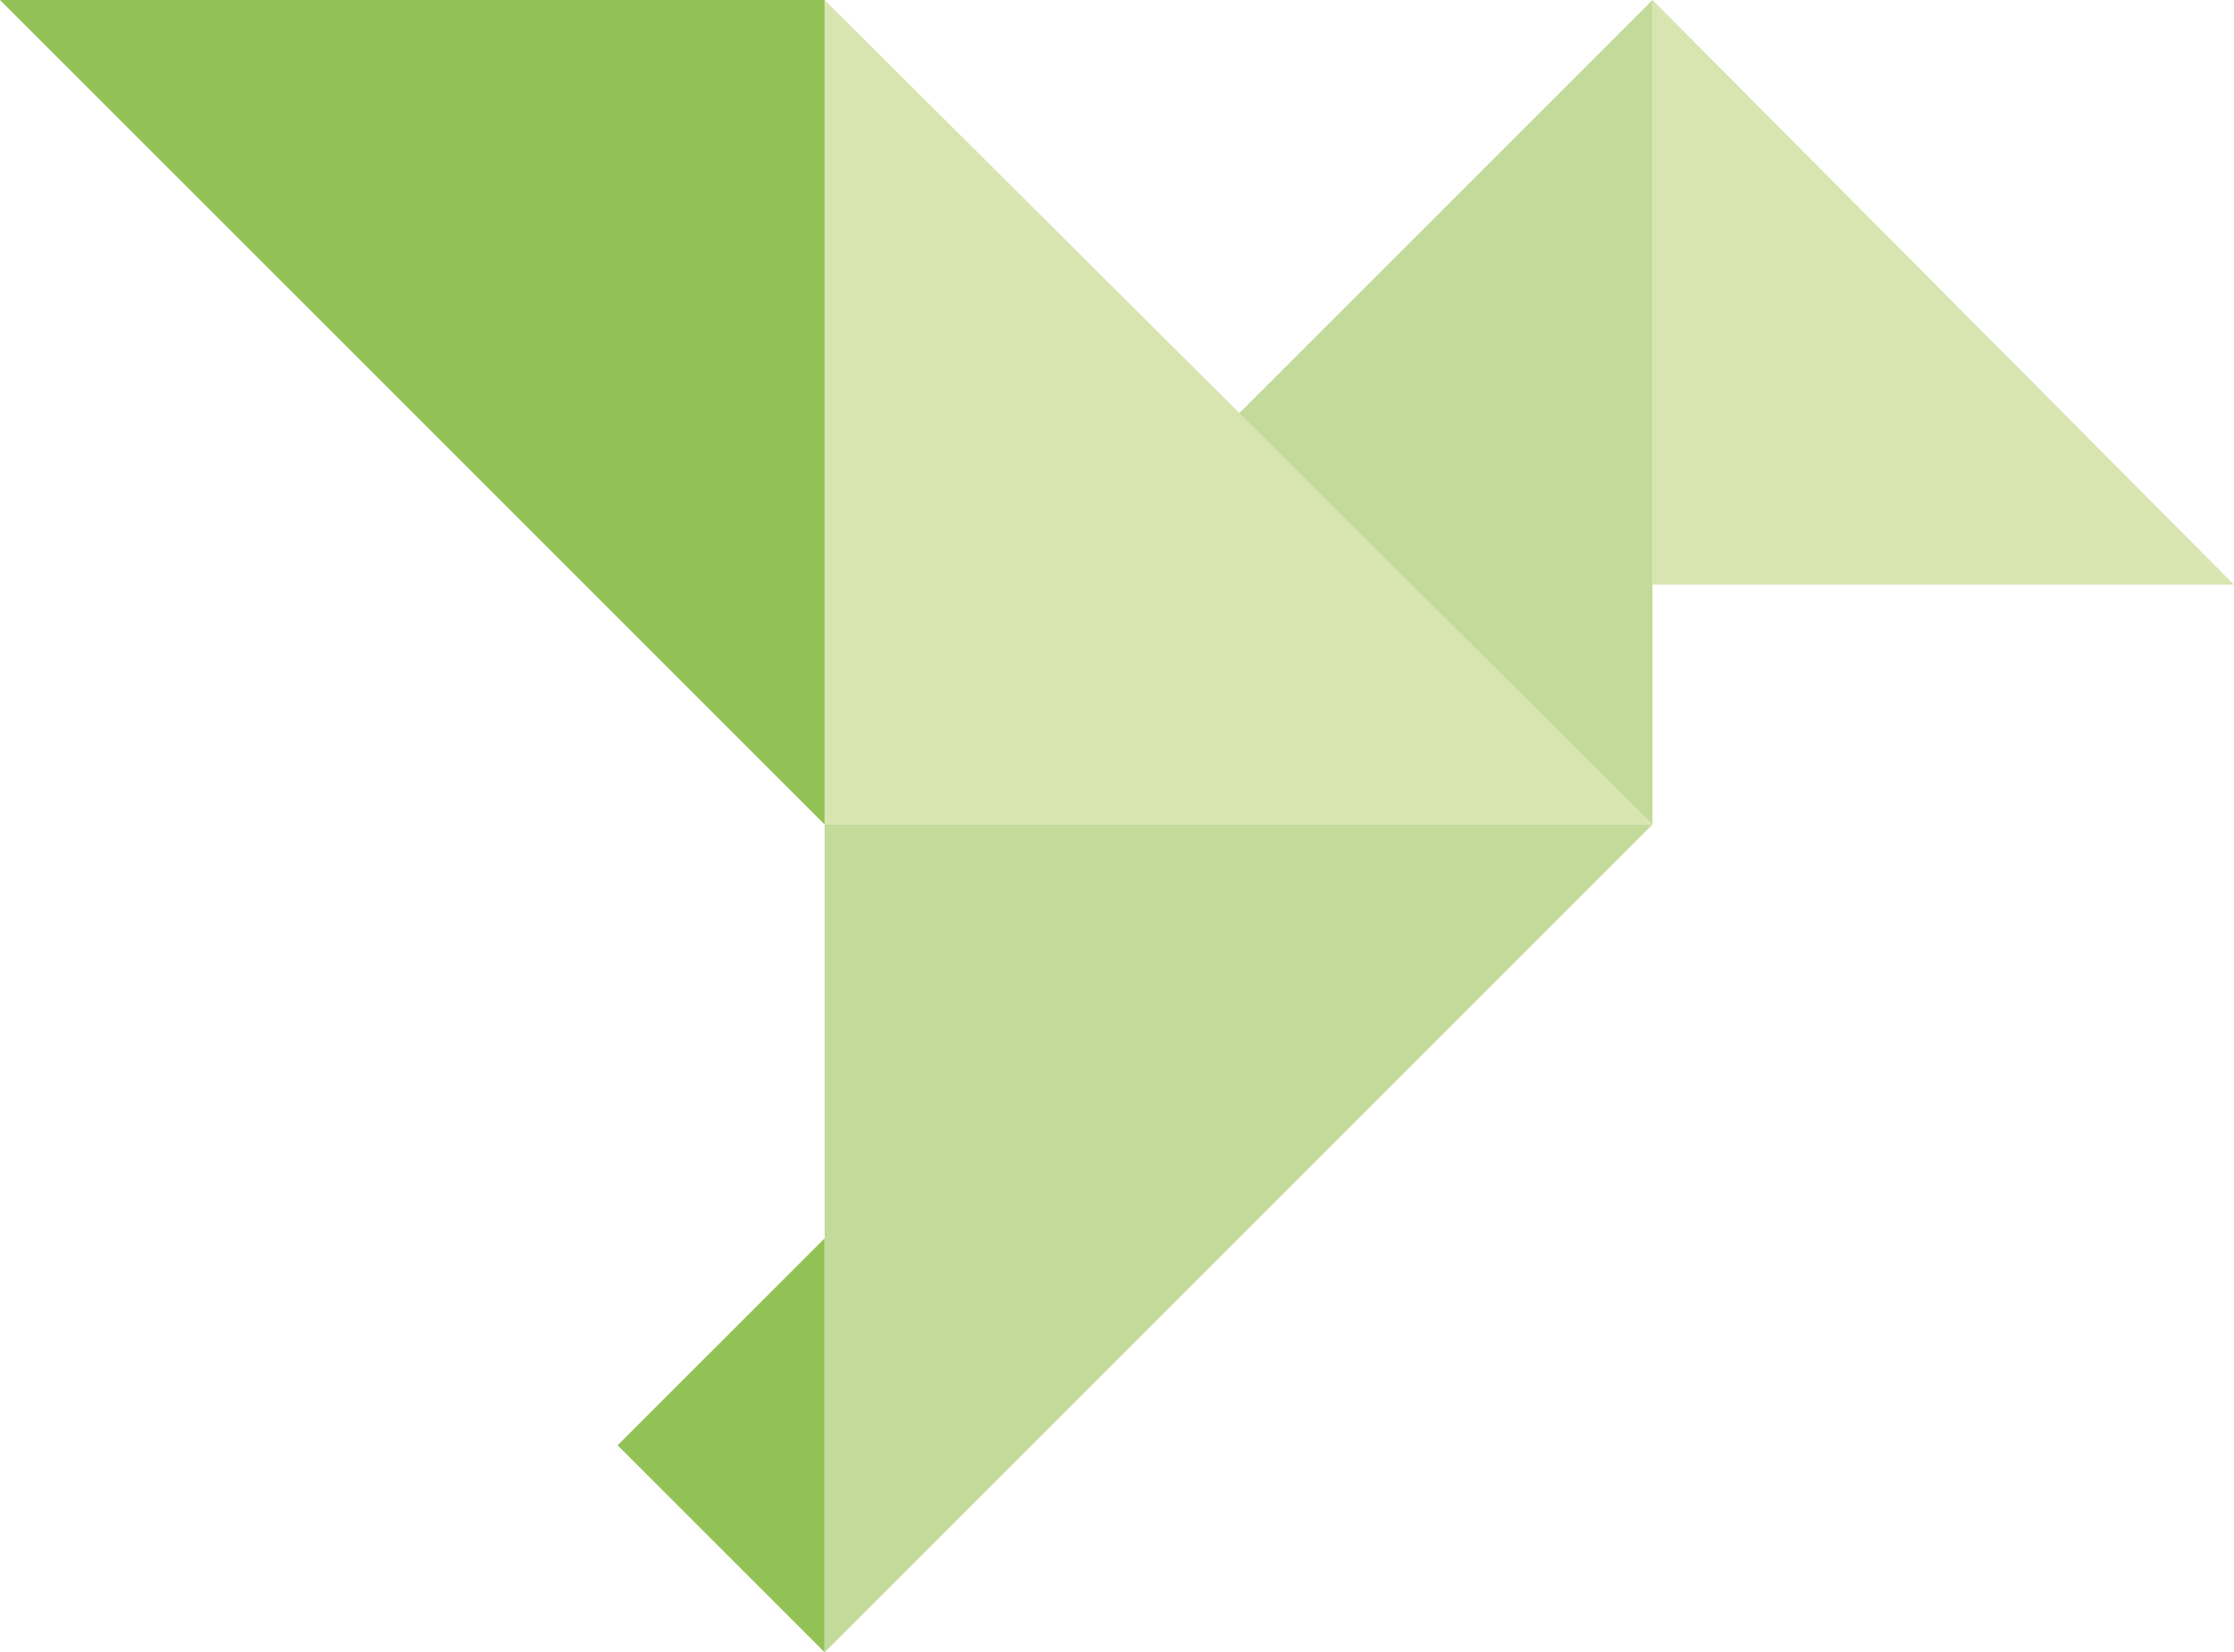
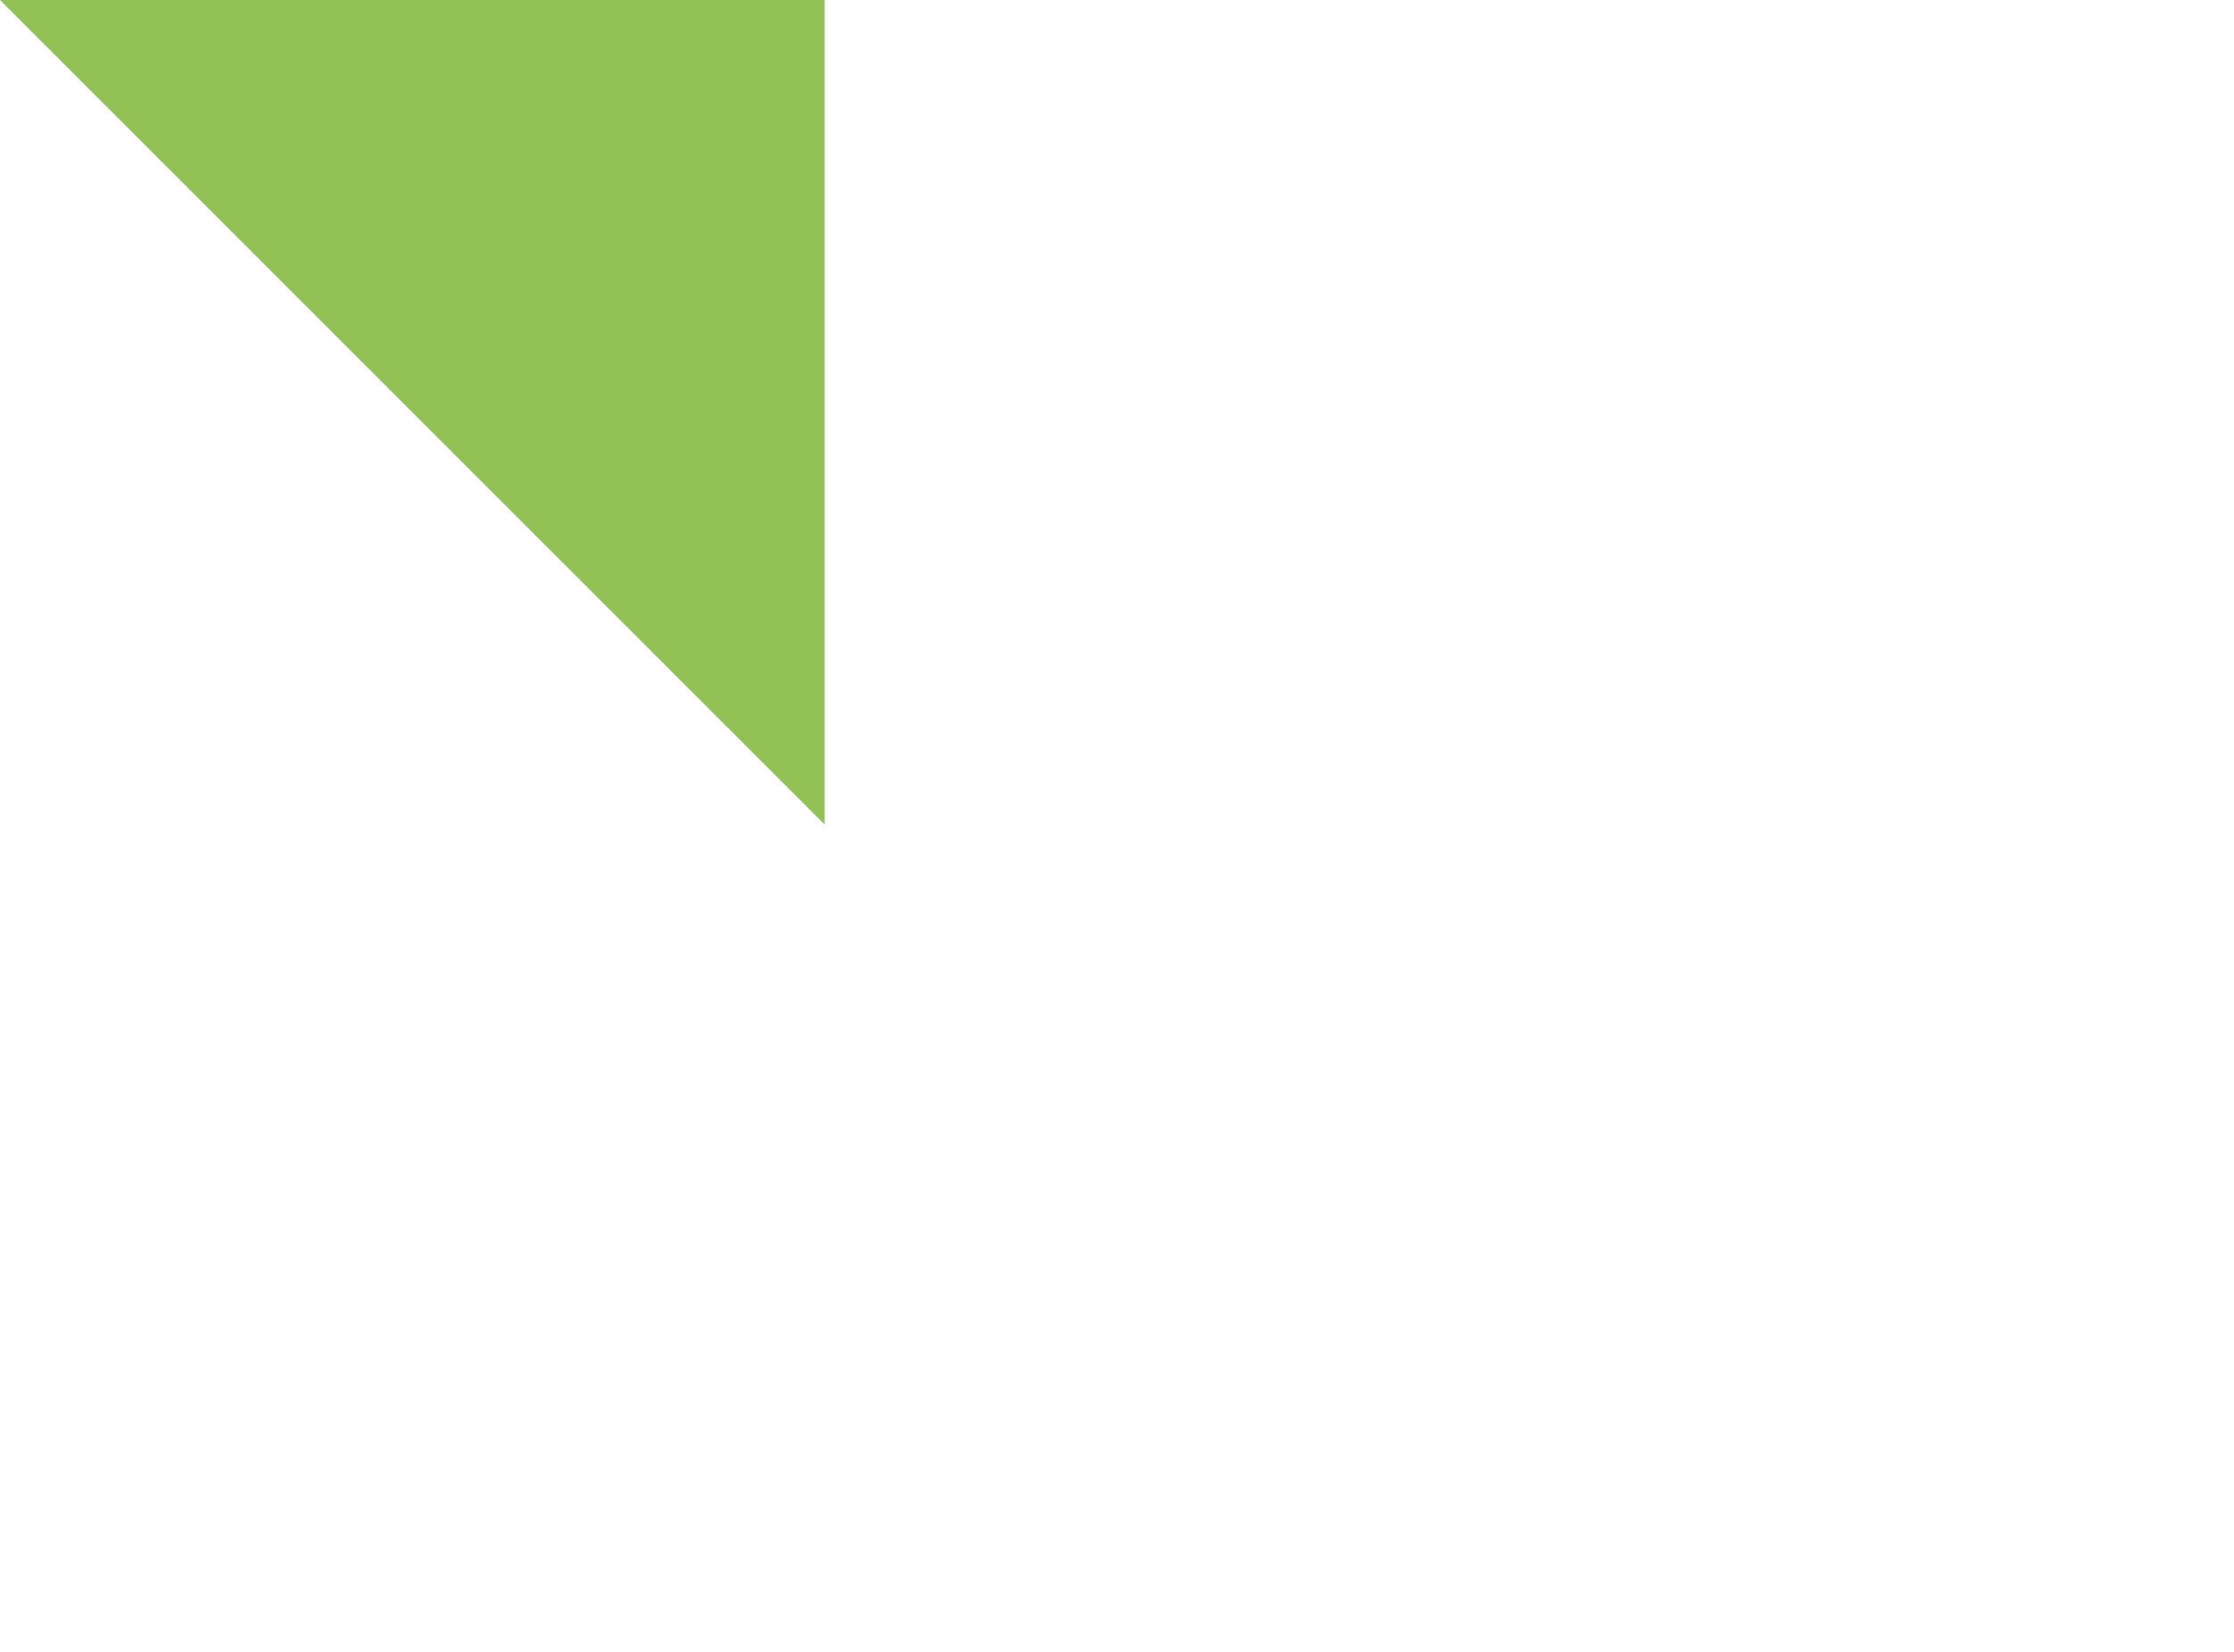
<svg xmlns="http://www.w3.org/2000/svg" version="1.1" id="Layer_1" x="0px" y="0px" viewBox="0 0 68 50.3" style="enable-background:new 0 0 68 50.3;" xml:space="preserve">
  <style type="text/css">
	.st0{fill:#92C256;}
	.st1{fill:#D8E5B0;}
	.st2{fill:#C2DA9A;}
</style>
  <g>
-     <polygon class="st0" points="25.1,50.3 18.8,44 25.1,37.7  " />
    <g>
-       <polygon class="st1" points="68,17.8 50.3,17.8 50.3,0   " />
-       <polygon class="st2" points="50.3,25.1 37.7,12.6 50.3,0   " />
-       <polygon class="st1" points="50.3,25.1 25.1,25.1 25.1,0   " />
      <polygon class="st0" points="0,0 25.1,0 25.1,25.1   " />
-       <polygon class="st2" points="50.3,25.1 25.1,25.1 25.1,50.3   " />
    </g>
  </g>
</svg>